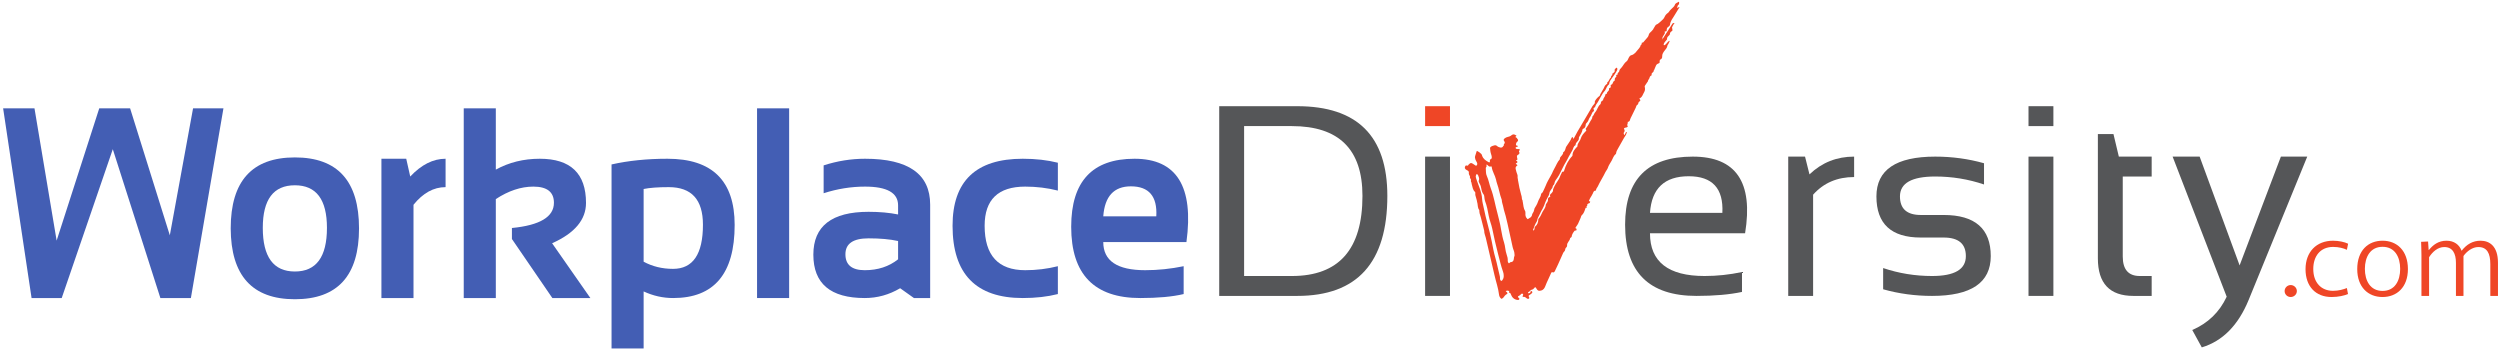
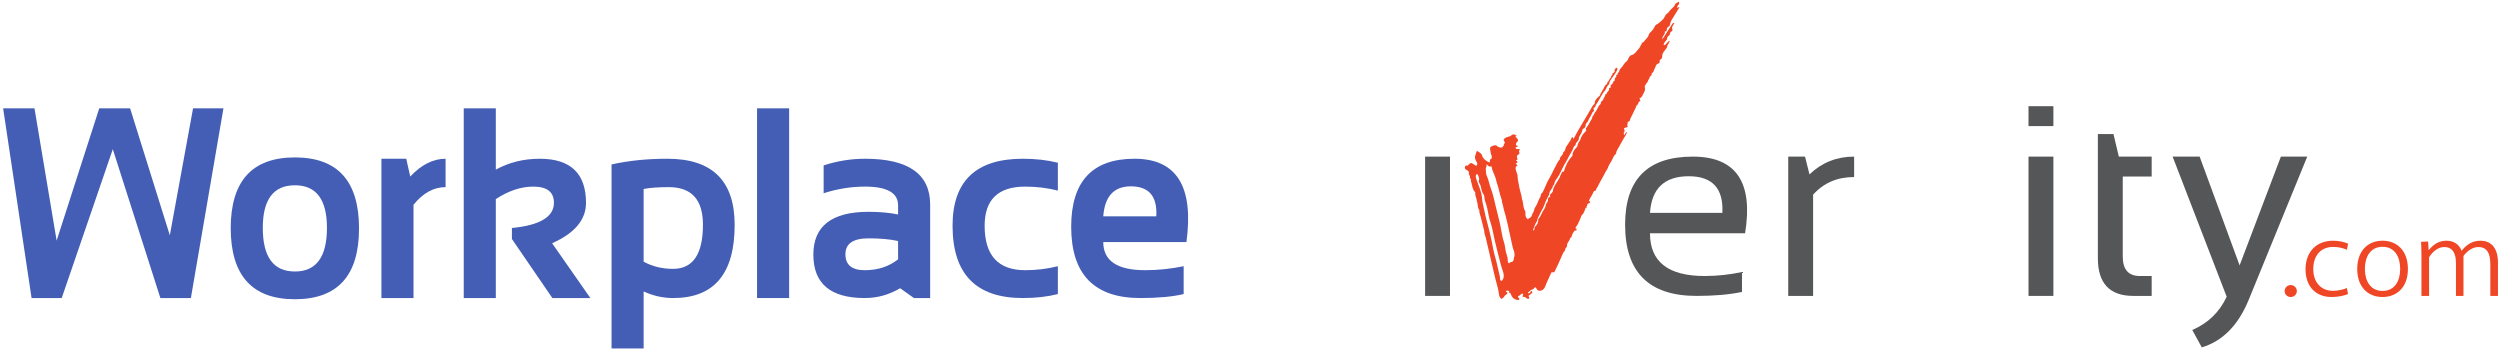
<svg xmlns="http://www.w3.org/2000/svg" width="721" height="101" viewBox="0 0 721 101" fill="none">
  <g clip-path="url(#clip0_34_214)">
    <path d="M0.902 31.244H9.945L16.334 69.39L28.623 31.244H37.524L48.977 67.861L55.679 31.244H64.442L55.052 85.956H46.253L32.532 43.027L17.799 85.956H9.106L0.902 31.244Z" fill="#435EB4" />
    <path d="M85.041 78.303C91.208 78.303 94.292 74.106 94.292 65.718C94.292 57.527 91.208 53.434 85.041 53.434C78.872 53.434 75.788 57.527 75.788 65.718C75.788 74.106 78.872 78.303 85.041 78.303ZM66.536 65.87C66.536 52.222 72.704 45.399 85.041 45.399C97.375 45.399 103.544 52.222 103.544 65.87C103.544 79.49 97.375 86.299 85.041 86.299C72.752 86.299 66.583 79.49 66.536 65.87Z" fill="#435EB4" />
    <path d="M110.001 85.956V45.782H117.158L118.31 50.91C121.524 47.491 124.921 45.782 128.506 45.782V53.97C125.061 53.97 121.976 55.667 119.254 59.059V85.956H110.001Z" fill="#435EB4" />
    <path d="M133.742 85.956V31.244H142.995V48.919C146.788 46.829 151.012 45.782 155.668 45.782C164.559 45.782 169.005 50.029 169.005 58.524C169.005 63.37 165.746 67.248 159.229 70.156L170.261 85.956H159.298L147.638 68.931V65.755C155.714 64.965 159.753 62.541 159.753 58.485C159.753 55.372 157.773 53.818 153.818 53.818C150.257 53.818 146.648 55.017 142.995 57.414V85.956H133.742Z" fill="#435EB4" />
    <path d="M185.623 75.475C188.158 76.849 190.987 77.539 194.105 77.539C199.854 77.539 202.729 73.291 202.729 64.799C202.729 57.579 199.447 53.97 192.883 53.97C189.789 53.97 187.367 54.149 185.623 54.506V75.475ZM176.37 47.426C181.234 46.33 186.611 45.782 192.498 45.782C205.417 45.782 211.875 52.146 211.875 64.873C211.875 78.928 205.964 85.956 194.141 85.956C191.209 85.956 188.368 85.32 185.623 84.046V100.496H176.37V47.426Z" fill="#435EB4" />
    <path d="M227.587 31.244V85.956H218.334V31.244H227.587Z" fill="#435EB4" />
    <path d="M250.489 68.739C246.043 68.739 243.82 70.269 243.82 73.331C243.82 76.394 245.682 77.924 249.406 77.924C253.176 77.924 256.375 76.877 259.008 74.784V69.505C256.681 68.994 253.84 68.739 250.489 68.739ZM234.569 73.445C234.569 65.207 239.875 61.087 250.489 61.087C253.676 61.087 256.517 61.341 259.008 61.852V59.211C259.008 55.617 255.83 53.818 249.476 53.818C245.473 53.818 241.494 54.455 237.537 55.731V47.695C241.494 46.419 245.473 45.782 249.476 45.782C261.997 45.782 268.259 50.196 268.259 59.02V85.956H263.58L259.602 83.126C256.411 85.014 253.012 85.956 249.406 85.956C239.514 85.956 234.569 81.787 234.569 73.445Z" fill="#435EB4" />
    <path d="M305.089 84.807C302.065 85.576 298.69 85.956 294.966 85.956C281.466 85.956 274.718 79.007 274.718 65.106C274.718 52.222 281.466 45.782 294.966 45.782C298.69 45.782 302.065 46.166 305.089 46.93V54.965C302.065 54.2 298.922 53.818 295.664 53.818C287.867 53.818 283.968 57.58 283.968 65.106C283.968 73.651 287.867 77.924 295.664 77.924C298.922 77.924 302.065 77.539 305.089 76.773V84.807Z" fill="#435EB4" />
    <path d="M318.183 62.389H333.476C333.8 56.624 331.355 53.74 326.144 53.74C321.256 53.74 318.602 56.624 318.183 62.389ZM342.169 69.811H318.183C318.183 75.219 322.209 77.924 330.262 77.924C333.962 77.924 337.662 77.539 341.365 76.773V84.807C338.129 85.576 333.962 85.956 328.868 85.956C315.576 85.956 308.932 79.107 308.932 65.412C308.932 52.325 315.018 45.782 327.192 45.782C339.342 45.782 344.332 53.793 342.169 69.811Z" fill="#435EB4" />
-     <path d="M372.568 79.601C386.145 79.601 392.935 71.898 392.935 56.492C392.935 43.076 386.145 36.367 372.568 36.367H358.8V79.601H372.568ZM351.621 85.341V30.627H374.122C391.447 30.627 400.111 39.25 400.111 56.492C400.111 75.725 391.447 85.341 374.122 85.341H351.621Z" fill="#555658" />
    <path d="M418.176 45.167V85.341H411V45.167H418.176Z" fill="#555658" />
    <path d="M475.856 61.389H496.729C497.089 54.35 493.856 50.829 487.027 50.829C480.046 50.829 476.323 54.35 475.856 61.389ZM503.282 67.281H475.856C475.856 75.495 481.106 79.601 491.609 79.601C495.202 79.601 498.794 79.219 502.391 78.454V84.193C498.794 84.959 494.427 85.341 489.281 85.341C475.545 85.341 468.68 78.491 468.68 64.795C468.68 51.709 475.185 45.167 488.194 45.167C500.659 45.167 505.688 52.538 503.282 67.281Z" fill="#555658" />
    <path d="M515.724 85.341V45.167H520.572L521.852 50.293C525.419 46.875 529.716 45.167 534.729 45.167V51.059C529.868 51.059 525.925 52.754 522.9 56.147V85.341H515.724Z" fill="#555658" />
-     <path d="M543.098 83.428V77.306C547.625 78.837 552.33 79.601 557.217 79.601C563.709 79.601 566.954 77.689 566.954 73.863C566.954 70.291 564.824 68.506 560.553 68.506H553.961C545.423 68.506 541.159 64.552 541.159 56.645C541.159 48.992 546.808 45.167 558.109 45.167C562.972 45.167 567.668 45.804 572.191 47.08V53.202C567.668 51.671 562.972 50.905 558.109 50.905C551.338 50.905 547.949 52.819 547.949 56.645C547.949 60.216 549.953 62.002 553.961 62.002H560.553C569.604 62.002 574.134 65.956 574.134 73.863C574.134 81.514 568.495 85.341 557.217 85.341C552.33 85.341 547.625 84.704 543.098 83.428Z" fill="#555658" />
    <path d="M592.198 45.167V85.341H585.022V45.167H592.198ZM592.198 30.627V36.367H585.022V30.627H592.198Z" fill="#555658" />
    <path d="M605.026 38.663H609.523L611.073 45.167H620.542V50.905H612.202V73.978C612.202 77.726 613.842 79.601 617.13 79.601H620.542V85.341H615.266C608.44 85.341 605.026 81.731 605.026 74.513V38.663Z" fill="#555658" />
    <path d="M626.583 45.167H634.378L645.903 76.54L657.809 45.167H665.41L648.5 86.528C645.5 93.823 641 98.374 634.998 100.186L632.248 95.173C636.797 93.21 640.105 90.008 642.177 85.571L626.583 45.167Z" fill="#555658" />
    <path d="M658.883 83.936C658.883 83.007 659.661 82.208 660.634 82.208C661.603 82.208 662.414 83.007 662.414 83.936C662.414 84.895 661.603 85.66 660.634 85.66C659.661 85.66 658.883 84.895 658.883 83.936Z" fill="#EF4626" />
    <path d="M664.914 77.639C664.914 72.681 668.027 69.422 672.852 69.422C674.541 69.422 676.224 69.805 677.197 70.287L676.84 72.046C675.903 71.596 674.506 71.211 672.887 71.211C669.191 71.211 667.148 73.866 667.148 77.573C667.148 81.537 669.483 83.871 672.819 83.871C674.473 83.871 675.867 83.455 676.84 83.071L677.164 84.798C676.159 85.245 674.376 85.66 672.43 85.66C667.829 85.66 664.914 82.593 664.914 77.639Z" fill="#EF4626" />
    <path d="M692.21 77.541C692.21 74.122 690.686 71.18 687.123 71.18C683.588 71.18 682.032 74.122 682.032 77.541C682.032 80.962 683.588 83.901 687.123 83.901C690.686 83.901 692.21 80.962 692.21 77.541ZM679.827 77.605C679.827 72.235 682.972 69.422 687.123 69.422C691.27 69.422 694.444 72.267 694.444 77.605C694.444 82.815 691.27 85.66 687.123 85.66C682.972 85.66 679.827 82.815 679.827 77.605Z" fill="#EF4626" />
    <path d="M698.346 73.641C698.346 72.235 698.281 71.052 698.248 69.743L700.255 69.647L700.421 72.106H700.486C701.715 70.605 703.239 69.422 705.573 69.422C707.778 69.422 709.27 70.574 709.915 72.298H709.948C711.407 70.446 713.158 69.422 715.392 69.422C717.889 69.422 720.415 70.892 720.415 75.783V85.341H718.21V76.168C718.21 73.066 717.269 71.246 714.743 71.246C713.061 71.246 711.439 72.46 710.466 73.834V85.341H708.294V75.815C708.294 73.129 707.357 71.246 704.925 71.246C703.047 71.246 701.52 72.651 700.547 74.184V85.341H698.346V73.641Z" fill="#EF4626" />
    <path d="M436.746 73.886C436.513 74.332 436.717 74.892 436.331 75.318C436.198 75.464 436.098 75.55 435.916 75.565C435.738 75.579 435.547 75.598 435.433 75.747C435.167 76.104 435.038 75.853 434.931 75.635C434.862 75.497 434.824 75.326 434.833 75.173C434.879 74.553 434.717 73.972 434.515 73.403C434.107 72.252 434.13 71.008 433.75 69.866C433.027 67.692 432.894 65.402 432.288 63.209C432.132 62.647 432.015 62.068 431.863 61.514C431.202 59.129 430.838 56.665 429.953 54.342C429.506 53.166 429.34 51.907 428.802 50.761C428.458 50.029 428.575 49.23 428.5 48.46C428.497 48.416 428.507 48.361 428.533 48.325C428.792 47.946 428.792 47.946 428.643 47.506C428.877 47.449 428.99 47.574 429.094 47.69C429.331 47.96 429.59 48.147 429.976 48.002C430.174 47.929 430.209 48.102 430.222 48.209C430.384 49.477 431.166 50.537 431.445 51.768C431.536 52.17 431.617 52.584 431.759 52.964C432.311 54.444 432.492 56.026 433.063 57.497C433.079 57.542 433.102 57.589 433.105 57.635C433.128 58.403 433.455 59.11 433.585 59.861C433.728 60.677 434.032 61.482 434.24 62.297C434.999 65.288 435.569 68.319 436.263 71.323C436.409 71.954 436.763 72.523 436.769 73.2C436.772 73.431 436.863 73.664 436.746 73.886ZM433.293 80.768C433.209 80.875 433.147 81.043 432.962 80.995C432.794 80.951 432.703 80.82 432.648 80.66C432.541 80.352 432.641 80.021 432.557 79.716C432.087 77.952 431.788 76.149 431.273 74.391C430.806 72.809 430.521 71.174 430.203 69.554C429.571 66.306 428.53 63.157 427.901 59.911C427.742 59.084 427.482 58.262 427.443 57.43C427.34 55.332 426.373 53.497 425.747 51.559C425.634 51.206 425.514 50.865 425.709 50.501C425.76 50.404 425.683 50.208 425.897 50.248C426.046 50.276 426.218 50.316 426.266 50.497C426.402 50.981 426.749 51.416 426.5 51.985C426.377 52.274 426.516 52.624 426.688 52.897C427.019 53.423 427.161 54.002 427.255 54.603C427.34 55.141 427.521 55.633 427.871 56.076C428.102 56.37 428.04 56.777 428.118 57.129C428.179 57.409 428.183 57.707 428.286 57.968C428.828 59.356 429.097 60.804 429.353 62.262C429.574 63.508 430.106 64.685 430.358 65.919C430.868 68.394 431.412 70.865 432.058 73.302C432.508 74.999 432.888 76.73 433.484 78.394C433.614 78.755 433.682 79.131 433.672 79.517C433.698 79.979 433.578 80.4 433.293 80.768ZM481.251 7.658C481.475 7.499 481.608 7.324 481.641 7.057C481.761 6.068 482.377 5.311 482.882 4.501C483.359 3.739 483.823 2.968 484.293 2.201C484.368 2.145 484.368 2.066 484.306 2.021C484.238 1.972 484.17 2.029 484.115 2.078C484.073 2.12 484.03 2.163 483.988 2.205C483.884 2.269 483.781 2.305 483.683 2.193C483.755 1.84 483.839 1.497 484.17 1.278C484.202 1.257 484.205 1.196 484.225 1.152C484.248 0.931 484.332 0.705 484.176 0.495C483.774 0.796 483.174 0.85 483.009 1.457C482.944 1.686 482.756 1.875 482.581 2.058C482.146 2.514 481.628 2.897 481.297 3.448C481.242 3.582 481.109 3.639 481.015 3.734C480.574 4.031 480.259 4.427 480.048 4.911C479.847 5.372 479.51 5.697 479.115 6.033C478.651 6.424 478.262 6.878 477.668 7.099C477.548 7.144 477.454 7.291 477.377 7.409C477.224 7.642 477.088 7.887 476.945 8.128C476.845 8.23 476.838 8.377 476.754 8.486C476.621 8.642 476.495 8.804 476.355 8.952C476.028 9.293 475.58 9.581 475.493 10.055C475.405 10.532 475.116 10.826 474.821 11.15C474.559 11.441 474.309 11.745 474.053 12.042C473.956 12.322 473.651 12.23 473.469 12.362C473.511 12.608 473.453 12.822 473.252 12.987C473.125 13.089 473.044 13.211 473.077 13.381C472.95 13.519 472.892 13.698 472.782 13.848C472.431 14.265 472.081 14.682 471.728 15.1C471.647 15.212 471.553 15.318 471.426 15.388C471.177 15.601 470.92 15.818 470.593 15.878C470.084 15.971 469.899 16.355 469.688 16.735C469.513 17.051 469.413 17.473 469.143 17.657C468.42 18.153 468.135 18.963 467.574 19.566C467.341 19.819 467.033 20.076 467.02 20.417C467 20.869 466.355 21.004 466.517 21.509C466.517 21.514 466.439 21.565 466.4 21.561C466.102 21.534 466.076 21.682 466.147 21.912C466.186 22.027 466.157 22.165 466.069 22.22C465.732 22.427 465.671 22.729 465.703 23.083C465.716 23.207 465.651 23.287 465.538 23.345C465.337 23.445 465.239 23.633 465.171 23.831C465.077 24.111 464.97 24.375 464.633 24.445C464.503 24.472 464.51 24.561 464.516 24.662C464.542 24.963 464.669 25.305 464.179 25.391C464.072 25.408 464.01 25.573 464.036 25.672C464.202 26.277 463.287 26.419 463.449 27.017C463.449 27.02 463.362 27.058 463.32 27.055C463.047 27.023 463.005 27.197 462.973 27.405C462.898 27.943 462.347 28.283 462.337 28.856C462.337 28.9 462.256 28.957 462.201 28.984C461.838 29.15 461.682 29.44 461.659 29.818C461.653 29.937 461.591 30.033 461.504 30.105C460.765 30.725 460.664 31.738 460.003 32.437C459.74 32.714 459.675 33.255 459.296 33.554C459.253 33.586 459.237 33.669 459.237 33.729C459.221 34.295 458.774 34.679 458.556 35.151C458.255 35.809 457.836 36.458 457.382 37.057C457.331 37.126 457.237 37.207 457.347 37.303C457.642 37.569 457.415 37.759 457.24 37.939C456.666 38.525 456.115 39.174 455.901 39.933C455.67 40.749 454.886 41.313 454.934 42.224C454.938 42.276 454.827 42.331 454.775 42.388C454.124 43.084 453.511 43.798 453.504 44.822C453.504 44.929 453.436 44.998 453.371 45.066C452.249 46.258 451.565 47.684 451.095 49.223C451.063 49.33 451.04 49.501 450.93 49.489C450.398 49.437 450.43 49.86 450.252 50.155C449.976 50.611 449.873 51.131 449.616 51.584C449.081 52.527 448.362 53.367 447.998 54.411C447.94 54.578 447.846 54.738 447.885 54.911C447.937 55.147 447.765 55.269 447.681 55.445C447.496 55.848 446.782 56.009 447.094 56.653C447.142 56.757 446.977 56.793 446.902 56.825C446.539 56.977 446.39 57.219 446.442 57.621C446.478 57.91 446.315 58.172 446.17 58.422C446.033 58.657 445.8 58.889 445.787 59.132C445.751 59.929 445.203 60.463 444.863 61.106C444.509 61.779 444.282 62.525 443.718 63.081C443.676 63.121 443.65 63.192 443.65 63.249C443.631 64.063 443.416 64.788 442.749 65.328C442.59 65.457 442.544 65.638 442.567 65.847C442.603 66.163 442.415 66.352 442.149 66.516C442.064 66.314 442.175 66.175 442.226 66.037C442.492 65.309 442.752 64.579 443.183 63.924C443.394 63.598 443.352 63.179 443.53 62.856C444.003 61.981 444.354 61.051 444.885 60.193C445.168 59.734 445.356 59.145 445.563 58.605C445.777 58.055 446.007 57.516 446.302 57.003C446.533 56.603 446.792 56.199 446.847 55.737C446.896 55.324 447.09 54.99 447.33 54.691C447.58 54.385 447.794 54.094 447.82 53.684C447.83 53.565 447.976 53.451 448.063 53.339C448.16 53.213 448.267 53.097 448.287 52.926C448.368 52.258 448.812 51.7 449.169 51.228C449.532 50.748 449.779 50.205 450.031 49.714C450.57 48.67 451.037 47.585 451.675 46.592C451.967 46.141 452.168 45.646 452.421 45.186C452.758 44.583 453.083 43.967 453.449 43.381C453.754 42.899 453.725 42.217 454.338 41.916C454.386 41.891 454.406 41.773 454.412 41.696C454.435 41.376 454.6 41.139 454.814 40.908C455.122 40.583 455.427 40.245 455.349 39.739C455.33 39.626 455.404 39.531 455.463 39.433C455.855 38.781 456.27 38.138 456.4 37.37C456.416 37.279 456.413 37.198 456.543 37.161C457.061 37.013 457.288 36.478 457.298 36.131C457.308 35.715 457.48 35.513 457.716 35.299C458.135 34.916 458.148 34.335 458.466 33.909C458.731 33.545 458.945 33.158 459.101 32.736C459.192 32.492 459.315 32.259 459.552 32.135C459.75 32.03 459.733 31.903 459.665 31.741C459.578 31.525 459.536 31.161 459.669 31.114C460.171 30.934 460.1 30.434 460.343 30.122C461.316 28.864 461.776 27.289 462.888 26.117C462.908 26.095 462.918 26.061 462.937 26.035C463.316 25.482 463.417 24.752 464.03 24.342C464.082 24.309 464.095 24.2 464.101 24.124C464.147 23.539 464.471 23.085 464.808 22.635C465.398 21.845 465.982 21.051 466.41 20.159C466.452 20.003 466.449 19.847 466.413 19.691C466.18 19.364 466.053 19.59 465.924 19.787C465.719 19.864 465.658 20.013 465.661 20.221C465.664 20.383 465.716 20.556 465.616 20.71C465.492 20.96 465.217 21.039 465.029 21.215C464.909 21.383 465.113 21.654 464.844 21.772C464.526 21.901 464.695 22.306 464.532 22.423C464.069 22.762 464.091 23.43 463.569 23.701C463.482 23.844 463.602 24.022 463.485 24.16C463.316 24.269 463.174 24.4 463.031 24.543C462.752 24.821 462.678 25.177 462.499 25.492C462.188 26.045 461.861 26.59 461.54 27.139C461.436 27.321 461.475 27.572 461.261 27.702C460.739 28.098 460.304 28.567 459.993 29.143C459.883 29.355 460.032 29.601 459.902 29.811C459.746 30.109 459.451 30.308 459.283 30.589C458.543 31.82 457.83 33.064 457.104 34.302C456.39 35.513 455.674 36.721 454.96 37.93C454.863 38.03 454.856 38.178 454.769 38.285C454.506 38.772 454.247 39.259 453.984 39.747C453.65 40.129 453.426 40.584 453.122 41.022C453.203 40.795 453.326 40.631 453.452 40.468C453.592 40.281 453.77 40.108 453.709 39.84C453.605 39.746 453.624 39.56 453.456 39.507C453.118 39.789 453.096 40.245 452.843 40.585C452.473 41.085 452.201 41.657 451.812 42.139C451.377 42.676 451.555 43.533 450.829 43.898C450.852 44.607 450.22 44.949 449.918 45.477C449.827 45.629 449.941 45.813 449.834 45.962C449.117 46.741 448.793 47.742 448.267 48.631C448.196 48.741 448.16 48.871 448.086 48.982C448.031 49.09 447.959 49.195 447.914 49.309C447.538 50.288 446.935 51.15 446.461 52.078C446.215 52.556 445.968 53.021 445.787 53.531C445.56 54.157 445.213 54.74 444.95 55.355C444.834 55.629 444.474 55.733 444.441 56.016C444.347 56.855 443.747 57.481 443.517 58.259C443.316 58.925 442.911 59.495 442.564 60.091C442.453 60.411 442.424 60.752 442.285 61.063C442.048 61.409 441.847 61.77 441.789 62.192C441.656 62.404 441.565 62.647 441.309 62.755C441.108 62.886 440.907 63.016 440.706 63.147C440.556 63.286 440.505 63.118 440.42 63.057C439.908 62.584 439.892 61.976 439.947 61.349C439.833 61.203 439.986 60.998 439.837 60.861C439.347 60.041 439.337 59.105 439.169 58.207C439.055 58.062 439.237 57.833 439.029 57.713C438.961 57.441 438.851 57.176 438.877 56.888C438.831 56.648 438.812 56.402 438.705 56.177C438.322 54.834 438.037 53.471 437.813 52.095C437.719 51.938 437.833 51.744 437.726 51.589C437.722 51.54 437.719 51.49 437.716 51.442C437.609 51.116 437.742 50.771 437.638 50.445C437.424 49.895 437.246 49.338 437.126 48.757C437.042 48.365 437.129 48.097 437.414 47.858C437.505 47.789 437.684 47.774 437.583 47.589C437.434 47.458 437.281 47.325 437.123 47.184C437.719 46.838 437.774 46.762 437.434 46.419C437.372 46.358 437.204 46.431 437.223 46.285C437.243 46.118 437.47 46.256 437.525 46.117C437.794 45.852 437.437 45.59 437.521 45.326C437.453 45.125 437.447 44.934 437.619 44.774C437.924 44.562 438.371 44.342 438.167 43.93C438.005 43.607 438.047 43.487 438.293 43.32C438.377 43.265 438.322 43.181 438.3 43.11C438.186 43.029 438.066 42.972 437.92 42.987C437.839 42.989 437.761 42.992 437.68 42.992C437.424 42.994 437.145 42.904 437.093 42.678C437.045 42.463 437.359 42.418 437.521 42.31C437.606 42.255 437.745 42.292 437.784 42.187C437.69 41.889 437.174 42.118 437.2 41.708C437.217 41.41 437.275 41.112 437.544 40.91C437.593 40.872 437.632 40.819 437.671 40.769C437.862 40.521 437.894 40.285 437.615 40.074C437.56 39.894 437.44 39.765 437.288 39.662C437.123 39.62 436.928 39.513 437.132 39.373C437.58 39.066 437.171 39.033 437.012 38.923C436.643 38.667 436.263 38.721 435.939 38.988C435.589 39.275 435.2 39.44 434.762 39.513C434.48 39.562 434.24 39.699 434.013 39.86C433.692 40.089 433.501 40.324 433.825 40.729C434.023 40.976 434.058 41.308 433.75 41.561C433.646 41.697 433.776 41.88 433.659 42.015C433.445 42.153 433.407 42.475 433.108 42.525C432.933 42.575 432.758 42.6 432.583 42.518C432.174 42.43 431.827 42.23 431.526 41.954C431.338 41.852 431.143 41.888 430.949 41.928C430.514 42.04 430.083 42.16 429.775 42.517C429.713 42.705 429.723 42.895 429.768 43.085C429.791 43.723 429.982 44.328 430.17 44.931C430.255 45.203 430.255 45.474 430.17 45.743C429.814 45.887 429.616 46.12 429.687 46.526C429.739 46.821 429.528 46.887 429.34 46.785C428.533 46.351 427.771 45.855 427.45 44.93C427.378 44.765 427.372 44.573 427.236 44.434C426.908 44.083 426.526 43.807 426.098 43.584C425.841 43.405 425.903 43.695 425.819 43.77C425.689 44.179 425.559 44.588 425.43 44.998C425.349 45.22 425.355 45.444 425.426 45.667C425.488 46.125 425.773 46.49 425.958 46.893C426.104 47.203 426.056 47.513 425.867 47.714C425.66 47.935 425.446 47.638 425.245 47.542C425.135 47.49 425.037 47.401 424.934 47.331C424.249 46.877 424.155 46.898 423.552 47.459C423.432 47.571 423.403 47.898 423.098 47.75C422.923 47.71 422.748 47.677 422.618 47.85C422.307 48.346 422.424 48.767 423.004 49.043C423.416 49.238 423.74 49.438 423.598 49.959C423.578 50.038 423.649 50.117 423.649 50.176C423.643 50.5 423.996 50.727 423.945 51.002C423.886 51.294 423.977 51.446 424.168 51.607C424.295 51.877 424.149 52.174 424.253 52.446C424.288 52.516 424.324 52.587 424.36 52.657C424.476 52.794 424.353 52.975 424.447 53.116C424.69 53.909 424.716 54.795 425.433 55.39C425.543 55.707 425.413 56.043 425.511 56.363C425.644 56.839 425.78 57.315 425.913 57.791C425.974 58.08 426 58.376 426.098 58.657C426.24 59.288 426.137 59.984 426.6 60.531C426.688 60.726 426.587 60.944 426.675 61.139C426.688 61.266 426.672 61.399 426.714 61.514C426.993 62.316 427.19 63.141 427.398 63.963C427.615 64.828 427.832 65.693 428.05 66.559C428.011 67.267 428.348 67.897 428.497 68.564C429.308 72.165 430.196 75.747 431.01 79.347C431.435 81.235 432.1 83.07 432.327 85.004C432.379 85.435 432.576 85.825 432.923 86.121C433.037 86.217 433.073 86.177 433.222 86.101C433.715 85.849 433.841 85.304 434.276 85.012C434.814 84.652 435.002 84.575 434.292 84.017C434.276 84.004 434.282 83.96 434.276 83.907C434.584 83.841 434.872 83.71 435.183 83.951C435.427 84.143 435.109 84.251 435.161 84.432C435.521 84.363 435.624 84.584 435.738 84.889C436.062 85.775 436.659 86.382 437.658 86.511C437.862 86.538 438.043 86.507 438.16 86.314C438.274 86.119 438.125 86.024 438.005 85.92C437.726 85.684 437.632 85.479 438.073 85.314C438.319 85.223 438.497 85.03 438.66 84.831C438.812 84.644 439.032 84.681 439.195 84.741C439.36 84.803 439.256 84.972 439.214 85.11C439.162 85.28 439.156 85.465 439.126 85.666C439.616 85.479 439.927 85.723 440.245 85.992C440.446 86.166 440.732 86.275 440.955 86.109C441.14 85.971 441.017 85.709 440.913 85.541C440.764 85.302 440.887 85.214 441.069 85.1C441.341 84.933 441.614 84.759 441.831 84.518C441.935 84.4 441.964 84.268 441.889 84.121C441.834 84.012 441.743 83.95 441.623 83.94C441.396 83.921 441.438 84.102 441.4 84.231C441.338 84.438 441.179 84.532 440.975 84.568C440.878 84.587 440.764 84.616 440.709 84.525C440.638 84.411 440.719 84.273 440.803 84.24C441.221 84.066 441.4 83.551 441.909 83.502C442.132 83.481 442.262 83.301 442.402 83.141C442.768 82.712 442.81 82.719 443.099 83.21C443.485 83.87 443.734 83.975 444.435 83.796C445.148 83.616 445.466 83.075 445.693 82.461C446.163 81.19 446.828 80.004 447.34 78.754C447.415 78.575 447.512 78.425 447.729 78.516C448.122 78.677 448.293 78.453 448.436 78.156C448.738 77.526 449.052 76.897 449.341 76.26C449.843 75.159 450.343 74.057 450.819 72.947C450.962 72.619 451.338 72.445 451.374 72.071C451.4 71.787 451.491 71.552 451.711 71.359C451.873 71.215 451.974 71.002 451.951 70.803C451.857 69.946 452.746 69.495 452.817 68.709C452.827 68.629 452.979 68.565 453.063 68.49C453.131 68.428 453.248 68.364 453.255 68.292C453.326 67.745 453.553 67.28 453.89 66.838C454.046 66.631 454.13 66.43 454.428 66.49C454.665 66.538 454.629 66.333 454.672 66.222C454.714 66.119 454.72 66 454.587 65.934C454.321 65.803 454.292 65.774 454.451 65.533C454.762 65.065 455.113 64.645 455.307 64.083C455.466 63.62 455.764 63.188 455.907 62.697C455.969 62.485 456.008 62.247 456.176 62.094C456.74 61.587 456.967 60.907 457.188 60.225C457.272 59.957 457.35 59.756 457.694 59.906C457.726 59.71 457.282 59.523 457.729 59.395C457.807 59.373 457.742 59.255 457.736 59.179C457.716 58.922 457.966 58.674 458.255 58.637C458.485 58.605 458.543 58.406 458.589 58.231C458.637 58.027 458.553 57.996 458.346 58.053C458.2 58.093 458.245 57.92 458.271 57.852C458.365 57.616 458.462 57.379 458.589 57.16C458.861 56.693 459.176 56.254 459.393 55.751C459.532 55.425 459.626 54.984 460.148 54.985C460.226 54.985 460.294 54.908 460.294 54.819C460.304 54.406 460.628 54.149 460.784 53.814C461.442 52.367 462.34 51.045 463.015 49.608C463.213 49.185 463.573 48.852 463.699 48.421C463.929 47.65 464.429 47.024 464.802 46.337C465.162 45.672 465.369 44.895 466.008 44.388C466.06 44.345 466.079 44.244 466.089 44.168C466.144 43.646 466.42 43.216 466.669 42.776C467.451 41.496 468.09 40.135 468.923 38.883C469.004 38.756 469.056 38.616 469.092 38.468C469.062 38.337 469.341 38.165 469.082 38.086C468.926 38.039 468.868 38.24 468.816 38.376C468.758 38.517 468.683 38.652 468.618 38.79C468.557 38.836 468.55 38.987 468.417 38.886C468.388 38.82 468.359 38.754 468.33 38.688C468.236 38.527 468.265 38.365 468.323 38.201C468.618 37.923 468.576 37.542 468.42 37.281C468.249 36.987 468.443 36.947 468.586 36.877C468.738 36.801 468.923 36.792 469.088 36.745C469.293 36.688 469.526 36.448 469.445 36.37C469.043 35.98 469.584 35.621 469.429 35.26C469.377 35.145 469.487 35.144 469.562 35.13C469.915 35.064 470.032 34.832 470.11 34.502C470.184 34.187 470.369 33.895 470.512 33.596C470.917 32.755 471.319 31.911 471.744 31.079C471.9 30.773 471.883 30.355 472.279 30.187C472.415 30.094 472.415 29.929 472.49 29.803C472.509 29.55 472.639 29.356 472.86 29.236C473.125 29.092 473.099 28.917 472.979 28.689C472.928 28.586 472.775 28.525 472.814 28.394C473.664 28.038 473.8 27.163 474.202 26.52C474.448 26.123 474.481 25.528 474.335 25.003C474.299 24.874 474.364 24.767 474.442 24.657C474.669 24.342 474.873 24.014 475.087 23.691C475.227 23.601 475.227 23.436 475.298 23.31C475.291 23.153 475.376 23.038 475.473 22.927C475.613 22.832 475.619 22.667 475.681 22.531C475.768 22.23 475.872 21.943 476.193 21.795C476.271 21.759 476.381 21.684 476.345 21.583C476.19 21.116 476.605 20.979 476.828 20.73C476.965 20.593 476.832 20.346 477.036 20.237C477.169 19.786 477.432 19.391 477.578 18.939C477.714 18.508 478.181 18.343 478.573 18.152C478.735 17.942 478.56 17.681 478.683 17.465C478.648 17.308 478.751 17.217 478.865 17.162C479.241 16.981 479.397 16.689 479.371 16.284C479.329 15.602 479.727 15.047 480.094 14.577C480.373 14.223 480.671 13.909 480.807 13.473C480.879 13.232 480.875 12.958 481.102 12.78C481.235 12.504 481.368 12.229 481.501 11.953C481.553 11.849 481.491 11.8 481.404 11.766C480.879 12.079 480.642 12.683 480.117 13C479.734 13.134 479.789 12.903 479.841 12.676C479.98 12.174 480.405 11.865 480.69 11.462C480.862 11.322 480.71 11.108 480.81 10.952C480.846 10.656 481.093 10.506 481.268 10.306C481.404 10.153 481.602 10.041 481.602 9.801C481.598 9.323 481.945 9.102 482.299 8.884C482.328 8.697 482.344 8.508 482.289 8.322C482.299 8.143 482.143 7.972 482.257 7.791C482.487 7.429 482.594 6.991 482.947 6.708C482.792 6.603 482.63 6.643 482.471 6.688C482.412 6.743 482.344 6.79 482.305 6.855C481.42 8.233 480.538 9.614 479.659 10.993C479.533 11.167 479.387 11.327 479.248 11.492C479.4 11.284 479.517 11.06 479.452 10.759C479.617 10.478 479.766 10.184 479.958 9.919C480.094 9.729 480.207 9.54 480.126 9.318C480.052 9.109 480.087 9.019 480.311 9.068C480.441 9.095 480.522 9.039 480.616 8.984C480.755 8.804 480.603 8.577 480.716 8.392C480.71 8.02 481.002 7.835 481.251 7.658Z" fill="#EF4626" />
-     <path d="M418.176 30.627V36.366H411V30.627H418.176Z" fill="#EF4626" />
  </g>
  <defs>
    <clipPath id="clip0_34_214">
      <rect width="719.512" height="100" fill="white" transform="translate(0.902 0.486)" />
    </clipPath>
  </defs>
</svg>